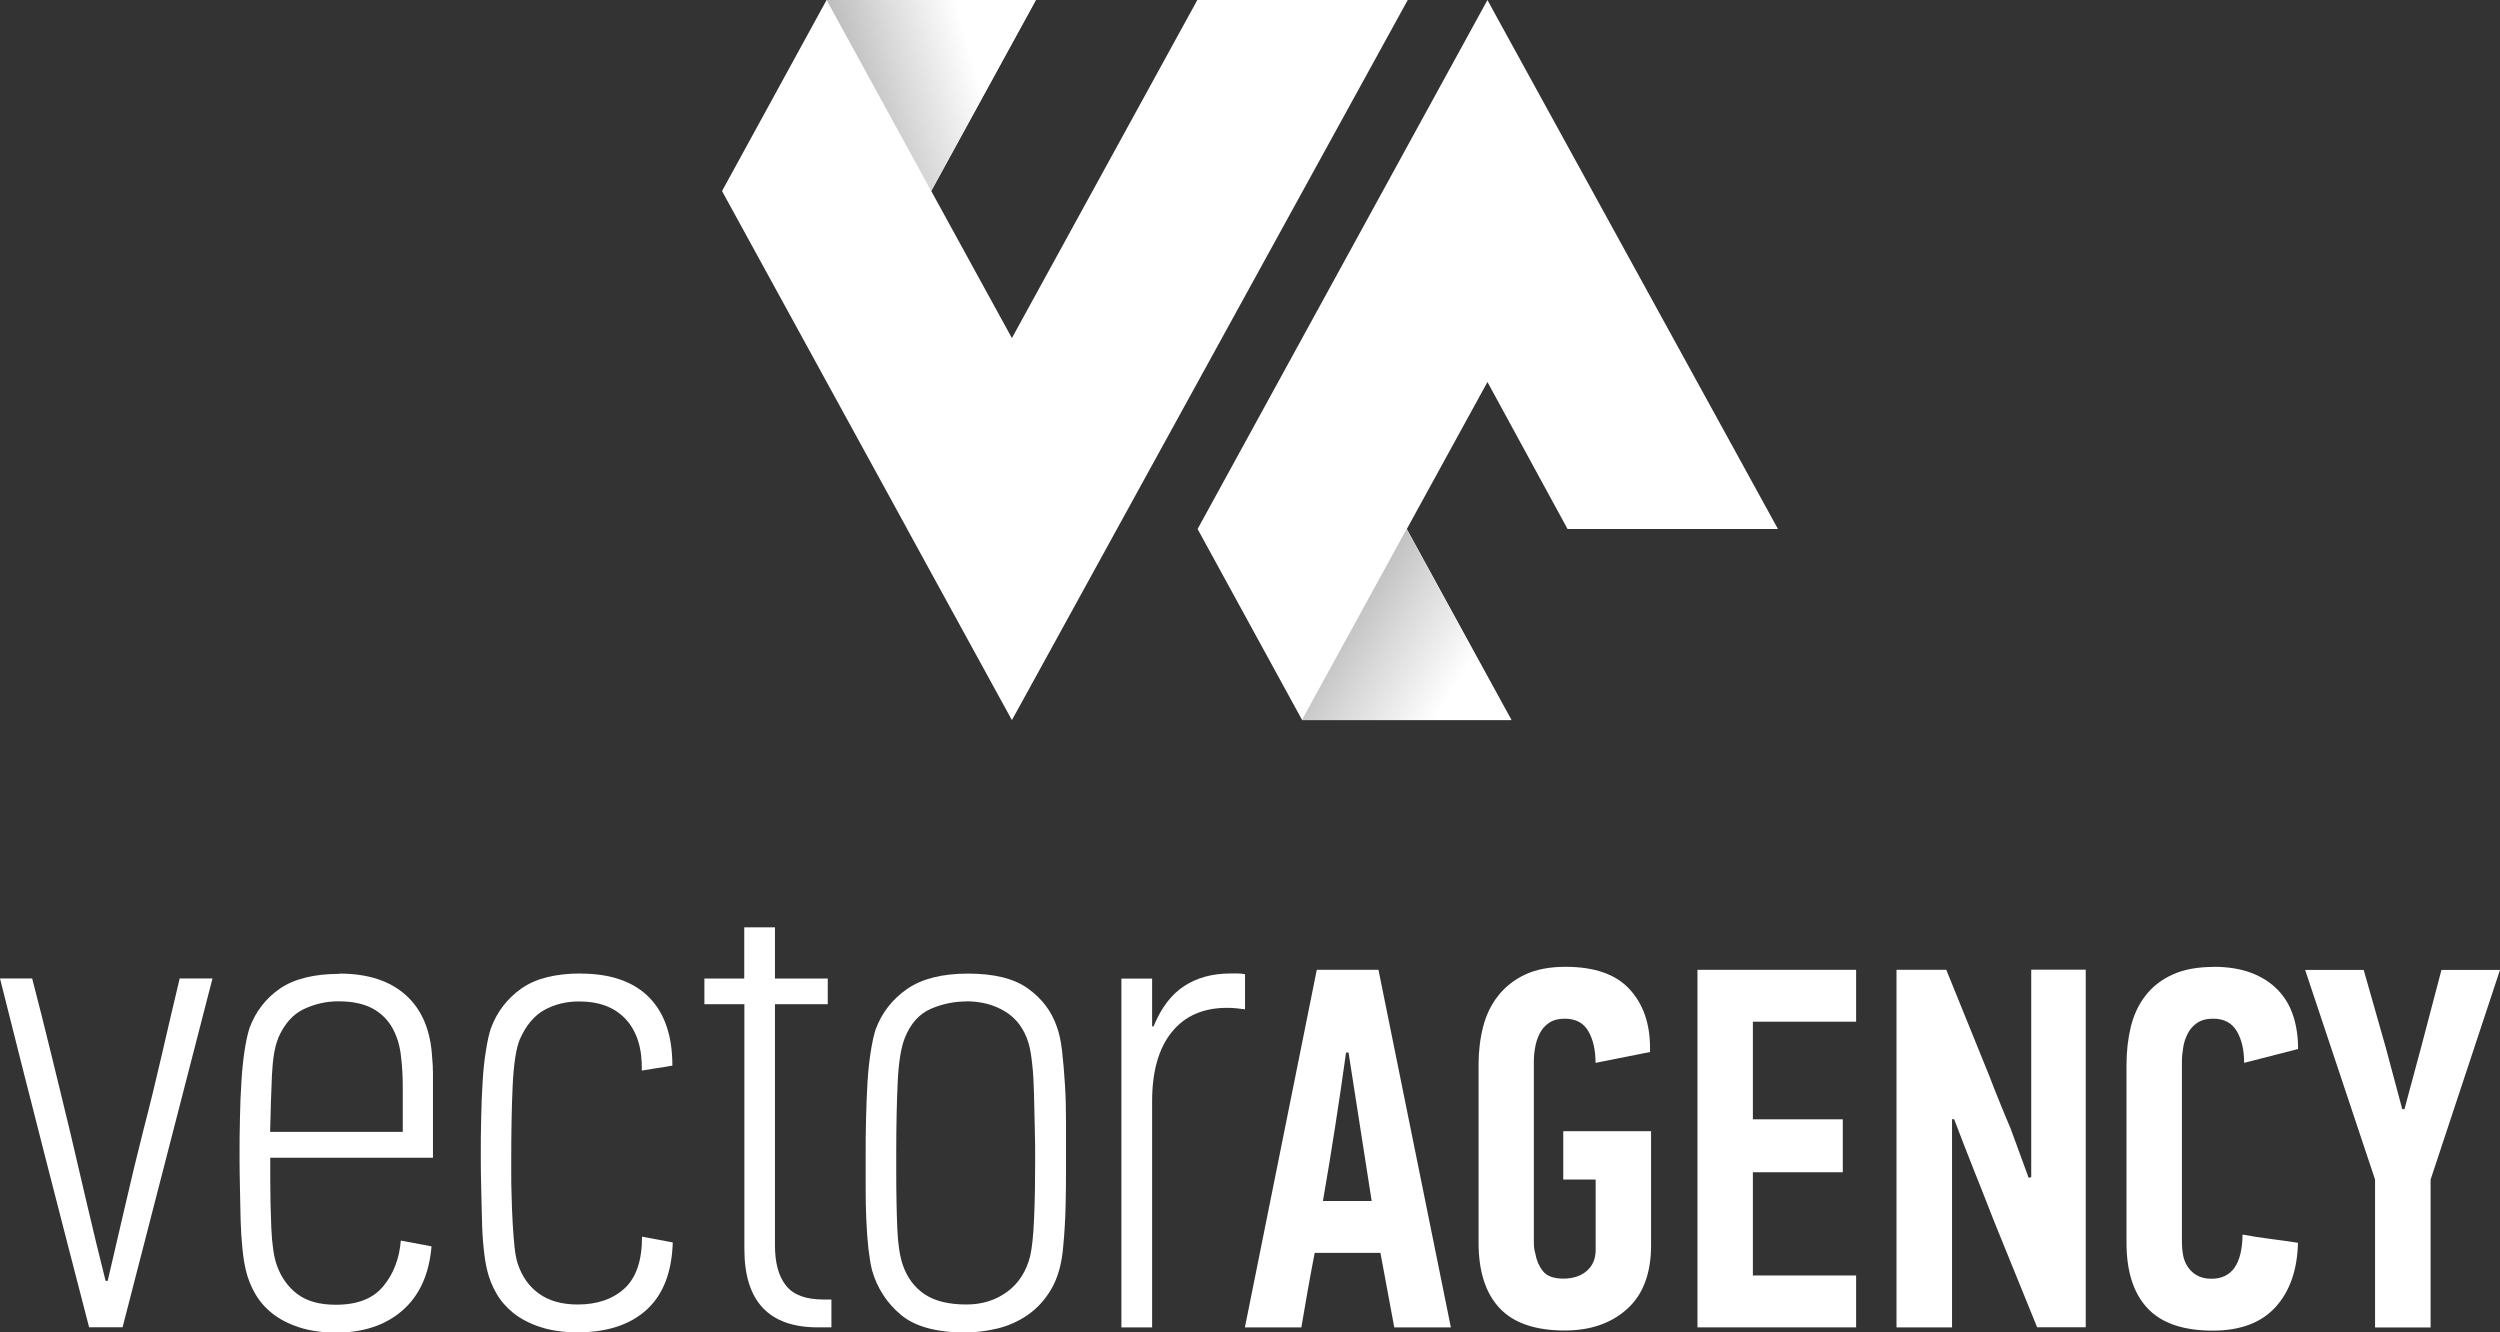
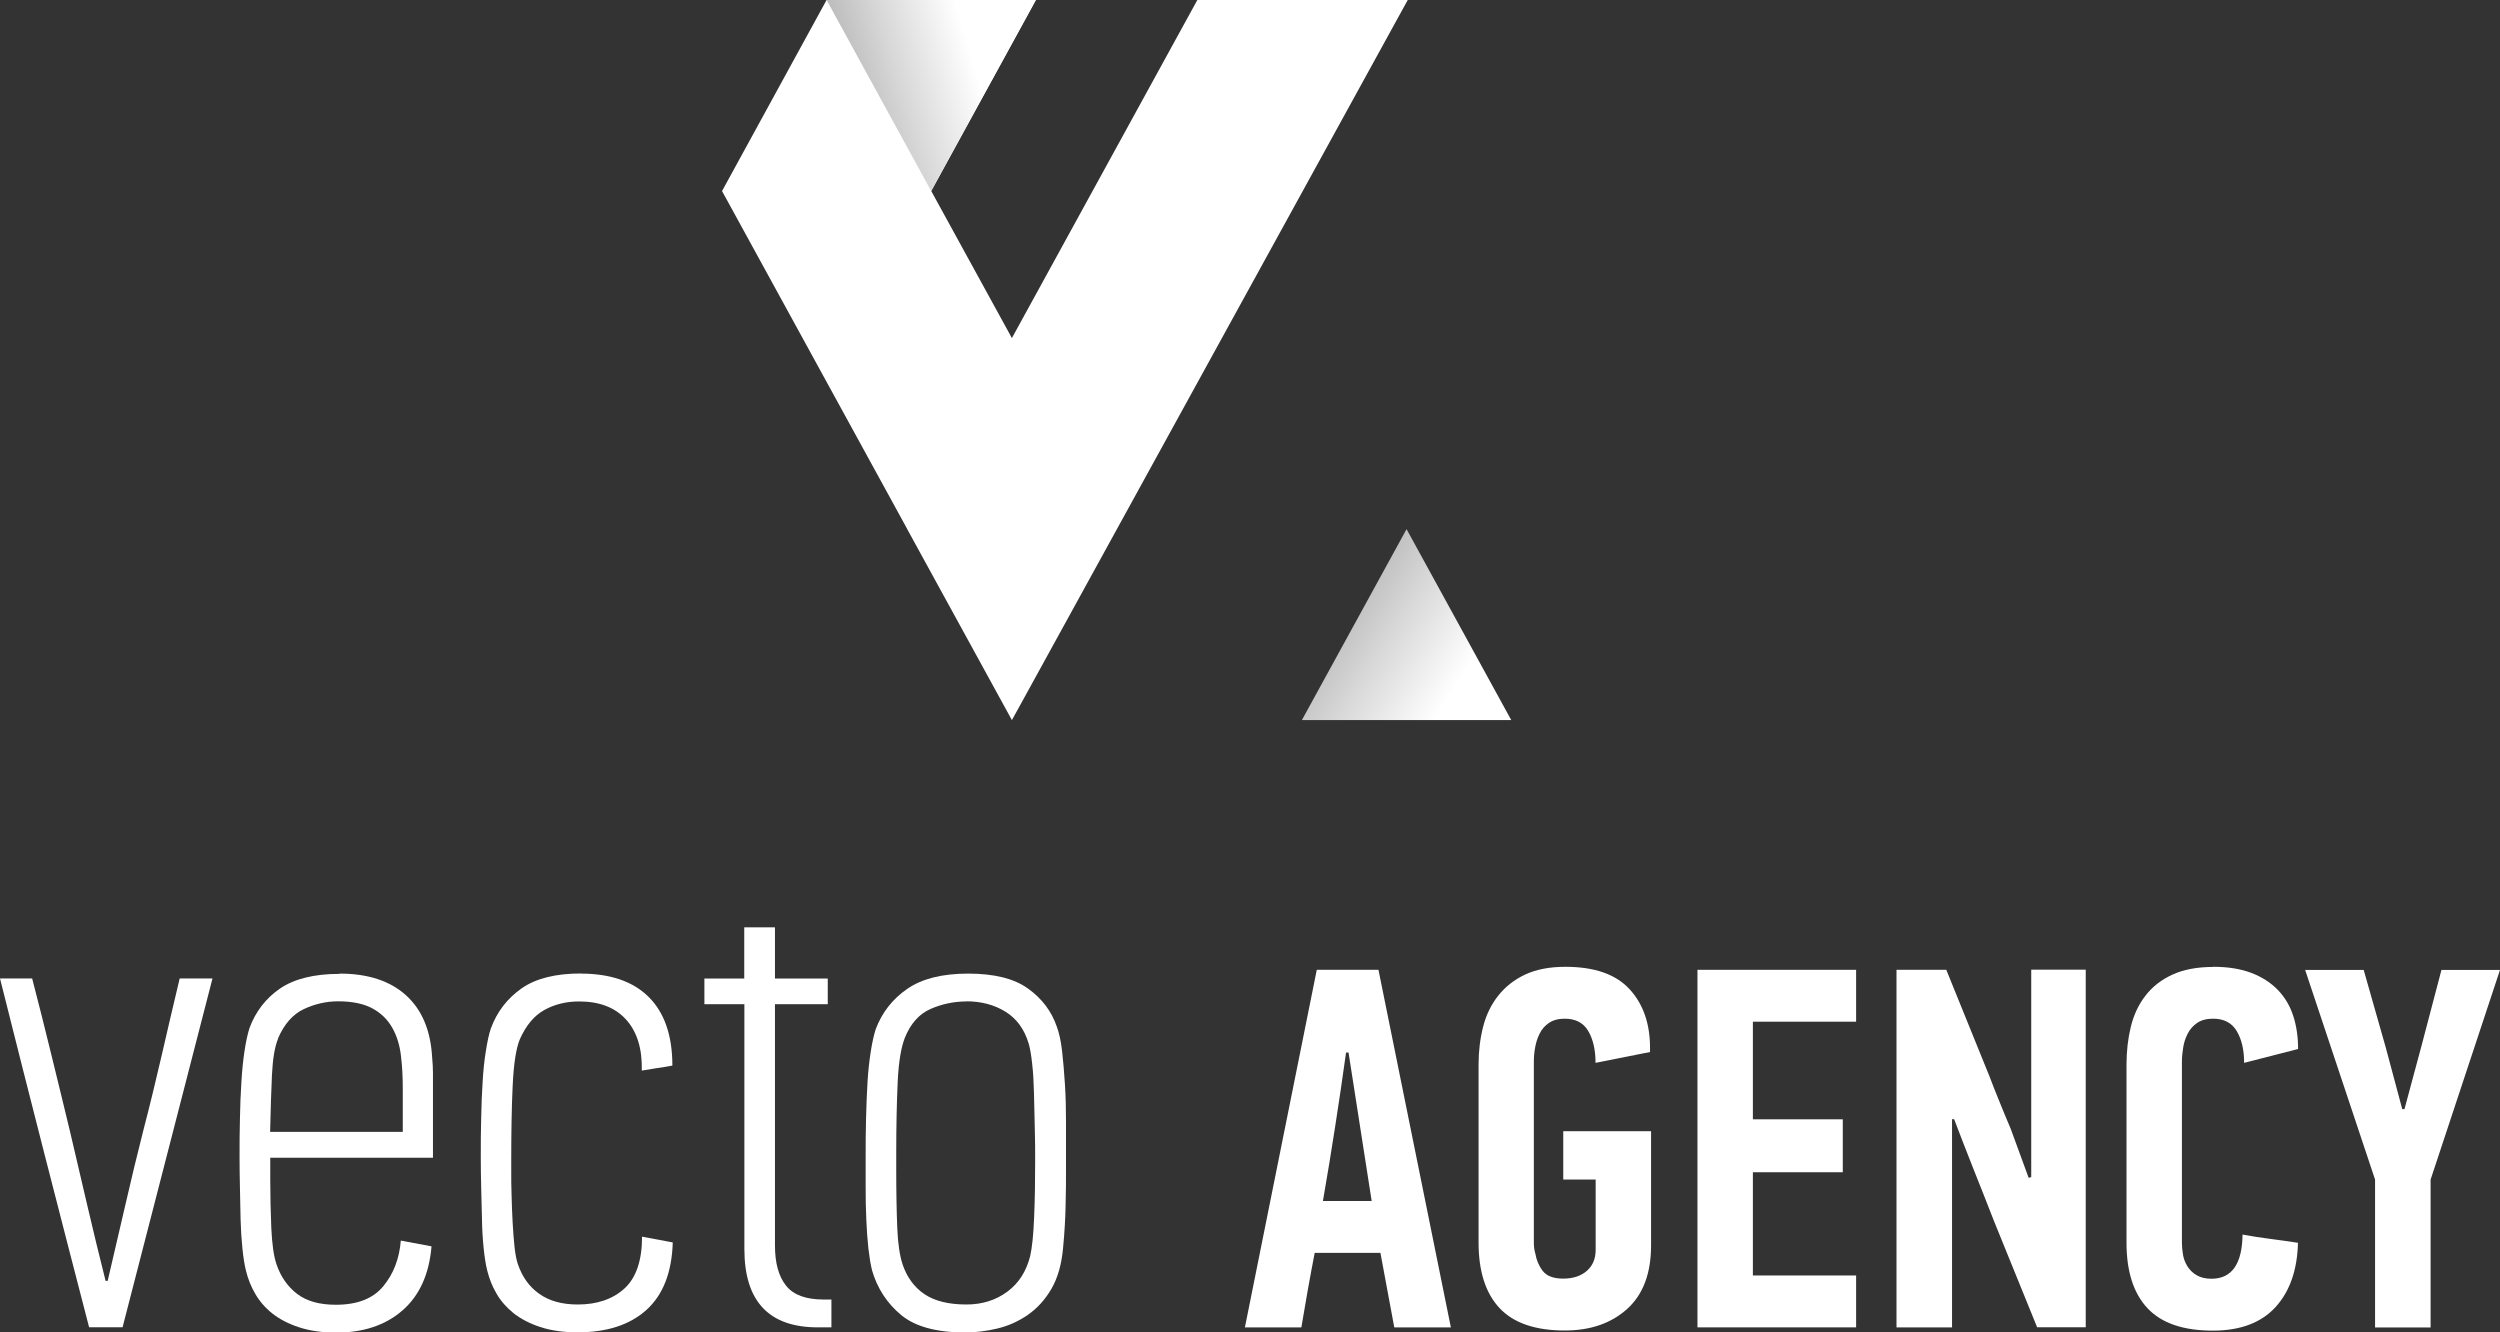
<svg xmlns="http://www.w3.org/2000/svg" id="b" viewBox="0 0 191.3 101.95">
  <rect x="0" y="0" width="191.3" height="101.95" fill="#333333" stroke="none" />
  <defs>
    <linearGradient id="d" x1="84.15" y1="2.34" x2="52.36" y2="11.68" gradientUnits="userSpaceOnUse">
      <stop offset=".3" stop-color="#fff" />
      <stop offset=".47" stop-color="#d9d9d9" />
      <stop offset=".85" stop-color="#7c7c7b" />
      <stop offset="1" stop-color="#575756" />
    </linearGradient>
    <linearGradient id="e" x1="119.75" y1="58.01" x2="87.3" y2="37.45" gradientUnits="userSpaceOnUse">
      <stop offset=".26" stop-color="#fff" />
      <stop offset=".42" stop-color="#d9d9d9" />
      <stop offset=".78" stop-color="#7c7c7b" />
      <stop offset=".91" stop-color="#575756" />
    </linearGradient>
  </defs>
  <g id="c">
-     <polygon points="107.65 40.48 115.66 55.1 99.64 55.1 91.64 40.48 105.81 14.62 105.81 14.62 113.82 0 113.82 0 113.82 0 114.43 1.12 136.05 40.48 119.95 40.48 113.82 29.23 107.65 40.48" style="fill:#fff;" />
    <polygon points="71.26 14.62 79.27 0 63.25 0 63.25 0 55.25 14.62 69.42 40.48 69.42 40.49 77.43 55.1 77.43 55.1 77.43 55.1 78.05 53.98 107.72 0 91.62 0 77.43 25.87 71.26 14.62" style="fill:#fff;" />
    <polygon points="63.25 0 71.25 14.61 79.26 0 63.25 0" style="fill:url(#d);" />
    <polygon points="99.62 55.1 107.63 40.49 115.64 55.1 99.62 55.1" style="fill:url(#e);" />
    <path d="M6.82,101.57c-1.16-4.48-2.31-8.93-3.44-13.35-1.13-4.42-2.26-8.87-3.38-13.35h2.46c.51,1.96,1,3.91,1.47,5.84s.95,3.87,1.42,5.84c.44,1.86.88,3.77,1.34,5.73s.92,3.88,1.39,5.73h.16c.44-1.86.88-3.77,1.34-5.76.45-1.98.92-3.9,1.39-5.76.51-1.96.98-3.9,1.42-5.81.44-1.91.89-3.85,1.36-5.81h2.51l-6.88,26.69h-2.57Z" style="fill:#fff;" />
    <path d="M25.99,74.5c2.17,0,3.87.56,5.09,1.67,1.22,1.11,1.88,2.7,1.99,4.78.04.4.06.79.06,1.17v6.47h-12.45v1.75c0,1.17.03,2.38.08,3.63.06,1.26.19,2.19.41,2.81.33.95.86,1.69,1.58,2.24.73.55,1.71.82,2.95.82,1.64,0,2.85-.47,3.63-1.42.78-.94,1.23-2.11,1.34-3.49l2.35.44c-.18,2.15-.93,3.78-2.23,4.91s-2.99,1.69-5.06,1.69c-1.09,0-2.04-.14-2.86-.41-.82-.27-1.5-.63-2.04-1.06s-.98-.94-1.3-1.5c-.33-.56-.56-1.16-.71-1.77-.11-.44-.2-1-.27-1.69-.07-.69-.12-1.43-.14-2.21-.02-.78-.04-1.59-.05-2.43-.02-.84-.03-1.62-.03-2.35,0-.98,0-1.97.03-2.95.02-.98.05-1.91.11-2.78.05-.87.13-1.67.24-2.4.11-.73.24-1.31.38-1.75.47-1.27,1.25-2.28,2.34-3.03,1.09-.74,2.61-1.12,4.57-1.12ZM21.28,79.48c-.26.62-.41,1.55-.47,2.77-.06,1.23-.1,2.68-.14,4.36h10.15v-3.35c0-.84-.04-1.67-.14-2.47-.09-.8-.31-1.52-.66-2.14-.35-.62-.85-1.12-1.51-1.48-.66-.36-1.54-.55-2.63-.55-.91,0-1.79.2-2.64.6-.84.4-1.5,1.15-1.97,2.25Z" style="fill:#fff;" />
    <path d="M44.43,74.5c2.28,0,4.02.6,5.22,1.8s1.8,2.95,1.8,5.24c-.39.07-.78.14-1.17.19-.39.06-.78.12-1.17.19.04-1.67-.36-2.97-1.2-3.9-.84-.93-2.04-1.39-3.6-1.39-.98,0-1.87.22-2.65.65s-1.41,1.18-1.88,2.24c-.29.69-.47,1.87-.55,3.55s-.11,3.6-.11,5.78v.71c0,.65,0,1.33.03,2.02.02.69.04,1.36.08,2.02.04.66.08,1.26.14,1.8.06.55.14.98.25,1.31.33.98.87,1.75,1.64,2.29.77.55,1.75.82,2.95.82,1.49,0,2.68-.41,3.58-1.23.89-.82,1.34-2.14,1.34-3.96l2.35.44c-.07,2.29-.74,4.01-2.01,5.16-1.27,1.15-3.03,1.72-5.28,1.72-1.09,0-2.04-.14-2.86-.41-.82-.27-1.49-.63-2.04-1.06-.54-.44-.98-.94-1.3-1.5-.33-.56-.56-1.16-.71-1.77-.11-.44-.2-1-.27-1.69-.07-.69-.12-1.44-.13-2.24-.02-.8-.04-1.61-.06-2.43-.02-.82-.03-1.59-.03-2.32,0-.98,0-1.97.03-2.95.02-.98.05-1.91.11-2.78.05-.87.13-1.67.25-2.38.11-.71.23-1.28.38-1.72.47-1.28,1.25-2.29,2.34-3.06s2.61-1.15,4.57-1.15Z" style="fill:#fff;" />
    <path d="M53.89,74.88h3.06v-3.92h2.35v3.92h4.04v1.96h-4.04v18.46c0,1.34.28,2.37.85,3.08.56.71,1.52,1.06,2.87,1.06h.6v2.13h-1.04c-3.75,0-5.62-2-5.62-5.99v-18.74h-3.06v-1.96Z" style="fill:#fff;" />
    <path d="M74.07,74.5c2.01,0,3.54.38,4.6,1.15,1.06.76,1.79,1.73,2.19,2.89.18.47.32,1.1.41,1.88.09.78.16,1.64.22,2.57.06.93.08,1.87.08,2.84v3.52c0,.95,0,1.91-.03,2.89-.02.98-.08,2.06-.19,3.22-.11,1.27-.41,2.33-.9,3.17-.49.84-1.1,1.5-1.81,1.99s-1.49.84-2.33,1.04c-.84.2-1.66.3-2.46.3-2.19,0-3.83-.45-4.9-1.34s-1.82-2.03-2.22-3.41c-.11-.44-.2-.99-.28-1.67-.07-.67-.13-1.41-.16-2.21-.04-.8-.05-1.62-.05-2.46v-2.35c0-.98,0-1.96.03-2.92.02-.96.06-1.88.11-2.76.05-.87.14-1.67.25-2.37.11-.71.24-1.28.38-1.72.48-1.27,1.28-2.3,2.41-3.08,1.13-.78,2.68-1.17,4.66-1.17ZM73.96,76.63c-.95,0-1.87.19-2.74.57-.88.38-1.54,1.12-1.98,2.21-.29.73-.48,1.87-.55,3.41-.07,1.55-.11,3.34-.11,5.38v1.36c0,1.75.03,3.22.08,4.42.05,1.2.19,2.13.41,2.78.33.98.89,1.74,1.67,2.27.79.53,1.86.79,3.21.79,1.21,0,2.25-.33,3.13-.98.88-.65,1.46-1.57,1.75-2.73.14-.62.25-1.6.3-2.95.06-1.35.08-2.78.08-4.31,0-.8,0-1.65-.03-2.57-.02-.91-.04-1.78-.06-2.62-.02-.84-.06-1.59-.14-2.26-.07-.67-.16-1.19-.27-1.56-.33-1.09-.92-1.9-1.78-2.43-.86-.53-1.86-.79-2.99-.79Z" style="fill:#fff;" />
-     <path d="M95.25,77.23c-.22-.03-.45-.06-.68-.08-.24-.02-.46-.03-.68-.03-1.82,0-3.23.62-4.23,1.86-1,1.24-1.5,3-1.5,5.29v17.3h-2.35v-26.69h2.35v3.66h.11c.58-1.42,1.36-2.45,2.35-3.09.98-.64,2.16-.96,3.55-.96h.55c.18,0,.36.02.55.06v2.67Z" style="fill:#fff;" />
    <path d="M106.69,101.57l-1.06-5.7h-5.03c-.18.94-.36,1.89-.53,2.85-.17.96-.33,1.91-.49,2.85h-4.32c.92-4.58,1.83-9.14,2.75-13.68s1.83-9.09,2.75-13.68h4.72l5.54,27.36h-4.32ZM103,80.54c-.26,1.89-.54,3.77-.83,5.64s-.6,3.78-.94,5.72h3.73l-1.77-11.36h-.2Z" style="fill:#fff;" />
    <path d="M119.74,101.81c-2.25,0-3.92-.57-4.99-1.71-1.07-1.14-1.61-2.81-1.61-5.01v-13.64c0-1.02.12-1.99.35-2.89.23-.9.62-1.7,1.16-2.38.54-.68,1.23-1.22,2.06-1.61.84-.39,1.86-.59,3.07-.59,2.23,0,3.86.57,4.91,1.71,1.05,1.14,1.57,2.64,1.57,4.5v.31l-4.17.83c0-1-.19-1.81-.56-2.44s-.97-.94-1.8-.94c-.49,0-.89.11-1.2.32-.31.21-.55.48-.71.81-.17.33-.28.68-.35,1.06-.07.38-.1.74-.1,1.08v13.9c0,.29.04.57.12.83.08.47.26.91.56,1.3s.82.59,1.57.59,1.35-.2,1.8-.59c.45-.39.68-.93.68-1.61v-5.38h-2.48v-3.7h6.72v8.73c0,2.15-.61,3.77-1.83,4.87-1.22,1.1-2.81,1.65-4.78,1.65Z" style="fill:#fff;" />
    <path d="M129.89,101.57v-27.36h12.14v3.97h-7.9v7.47h6.88v4.05h-6.88v7.9h7.9v3.97h-12.14Z" style="fill:#fff;" />
    <path d="M149.37,85.65v15.92h-4.25v-27.36h3.81l3.3,8.14c.26.68.52,1.35.79,2,.26.65.54,1.32.83,2l1.38,3.77c.05,0,.09,0,.1-.02s.04-.02.1-.02v-15.88h4.17v27.36h-3.72l-3.29-8.1c-.52-1.34-1.04-2.65-1.55-3.93s-1.01-2.58-1.51-3.89h-.16Z" style="fill:#fff;" />
    <path d="M169.37,73.98c1.13,0,2.1.16,2.91.47s1.49.75,2.02,1.3c.54.56.93,1.22,1.18,1.99.25.77.37,1.61.37,2.53l-4.13,1.06c0-1-.19-1.81-.57-2.44s-.98-.94-1.81-.94c-.49,0-.9.11-1.21.32-.31.21-.55.48-.72.81s-.29.68-.35,1.06c-.06.38-.1.74-.1,1.08v13.9c0,.26.03.55.08.87.05.32.16.61.33.89.17.28.4.51.7.69.3.18.68.28,1.15.28,1.56,0,2.35-1.13,2.38-3.38.71.13,1.41.24,2.12.33.71.09,1.42.19,2.12.3-.05,2.07-.62,3.71-1.71,4.91-1.09,1.2-2.69,1.81-4.81,1.81-2.25,0-3.92-.57-4.99-1.71-1.07-1.14-1.61-2.81-1.61-5.01v-13.64c0-1.02.11-1.99.33-2.89.22-.9.59-1.7,1.12-2.38.52-.68,1.21-1.22,2.06-1.61.85-.39,1.89-.59,3.12-.59Z" style="fill:#fff;" />
    <path d="M183.99,84.87l1.3-4.83,1.53-5.82h4.48l-5.31,16.04v11.32h-4.25v-11.32l-5.35-16.04h4.48l1.69,5.94,1.26,4.71h.16Z" style="fill:#fff;" />
  </g>
</svg>